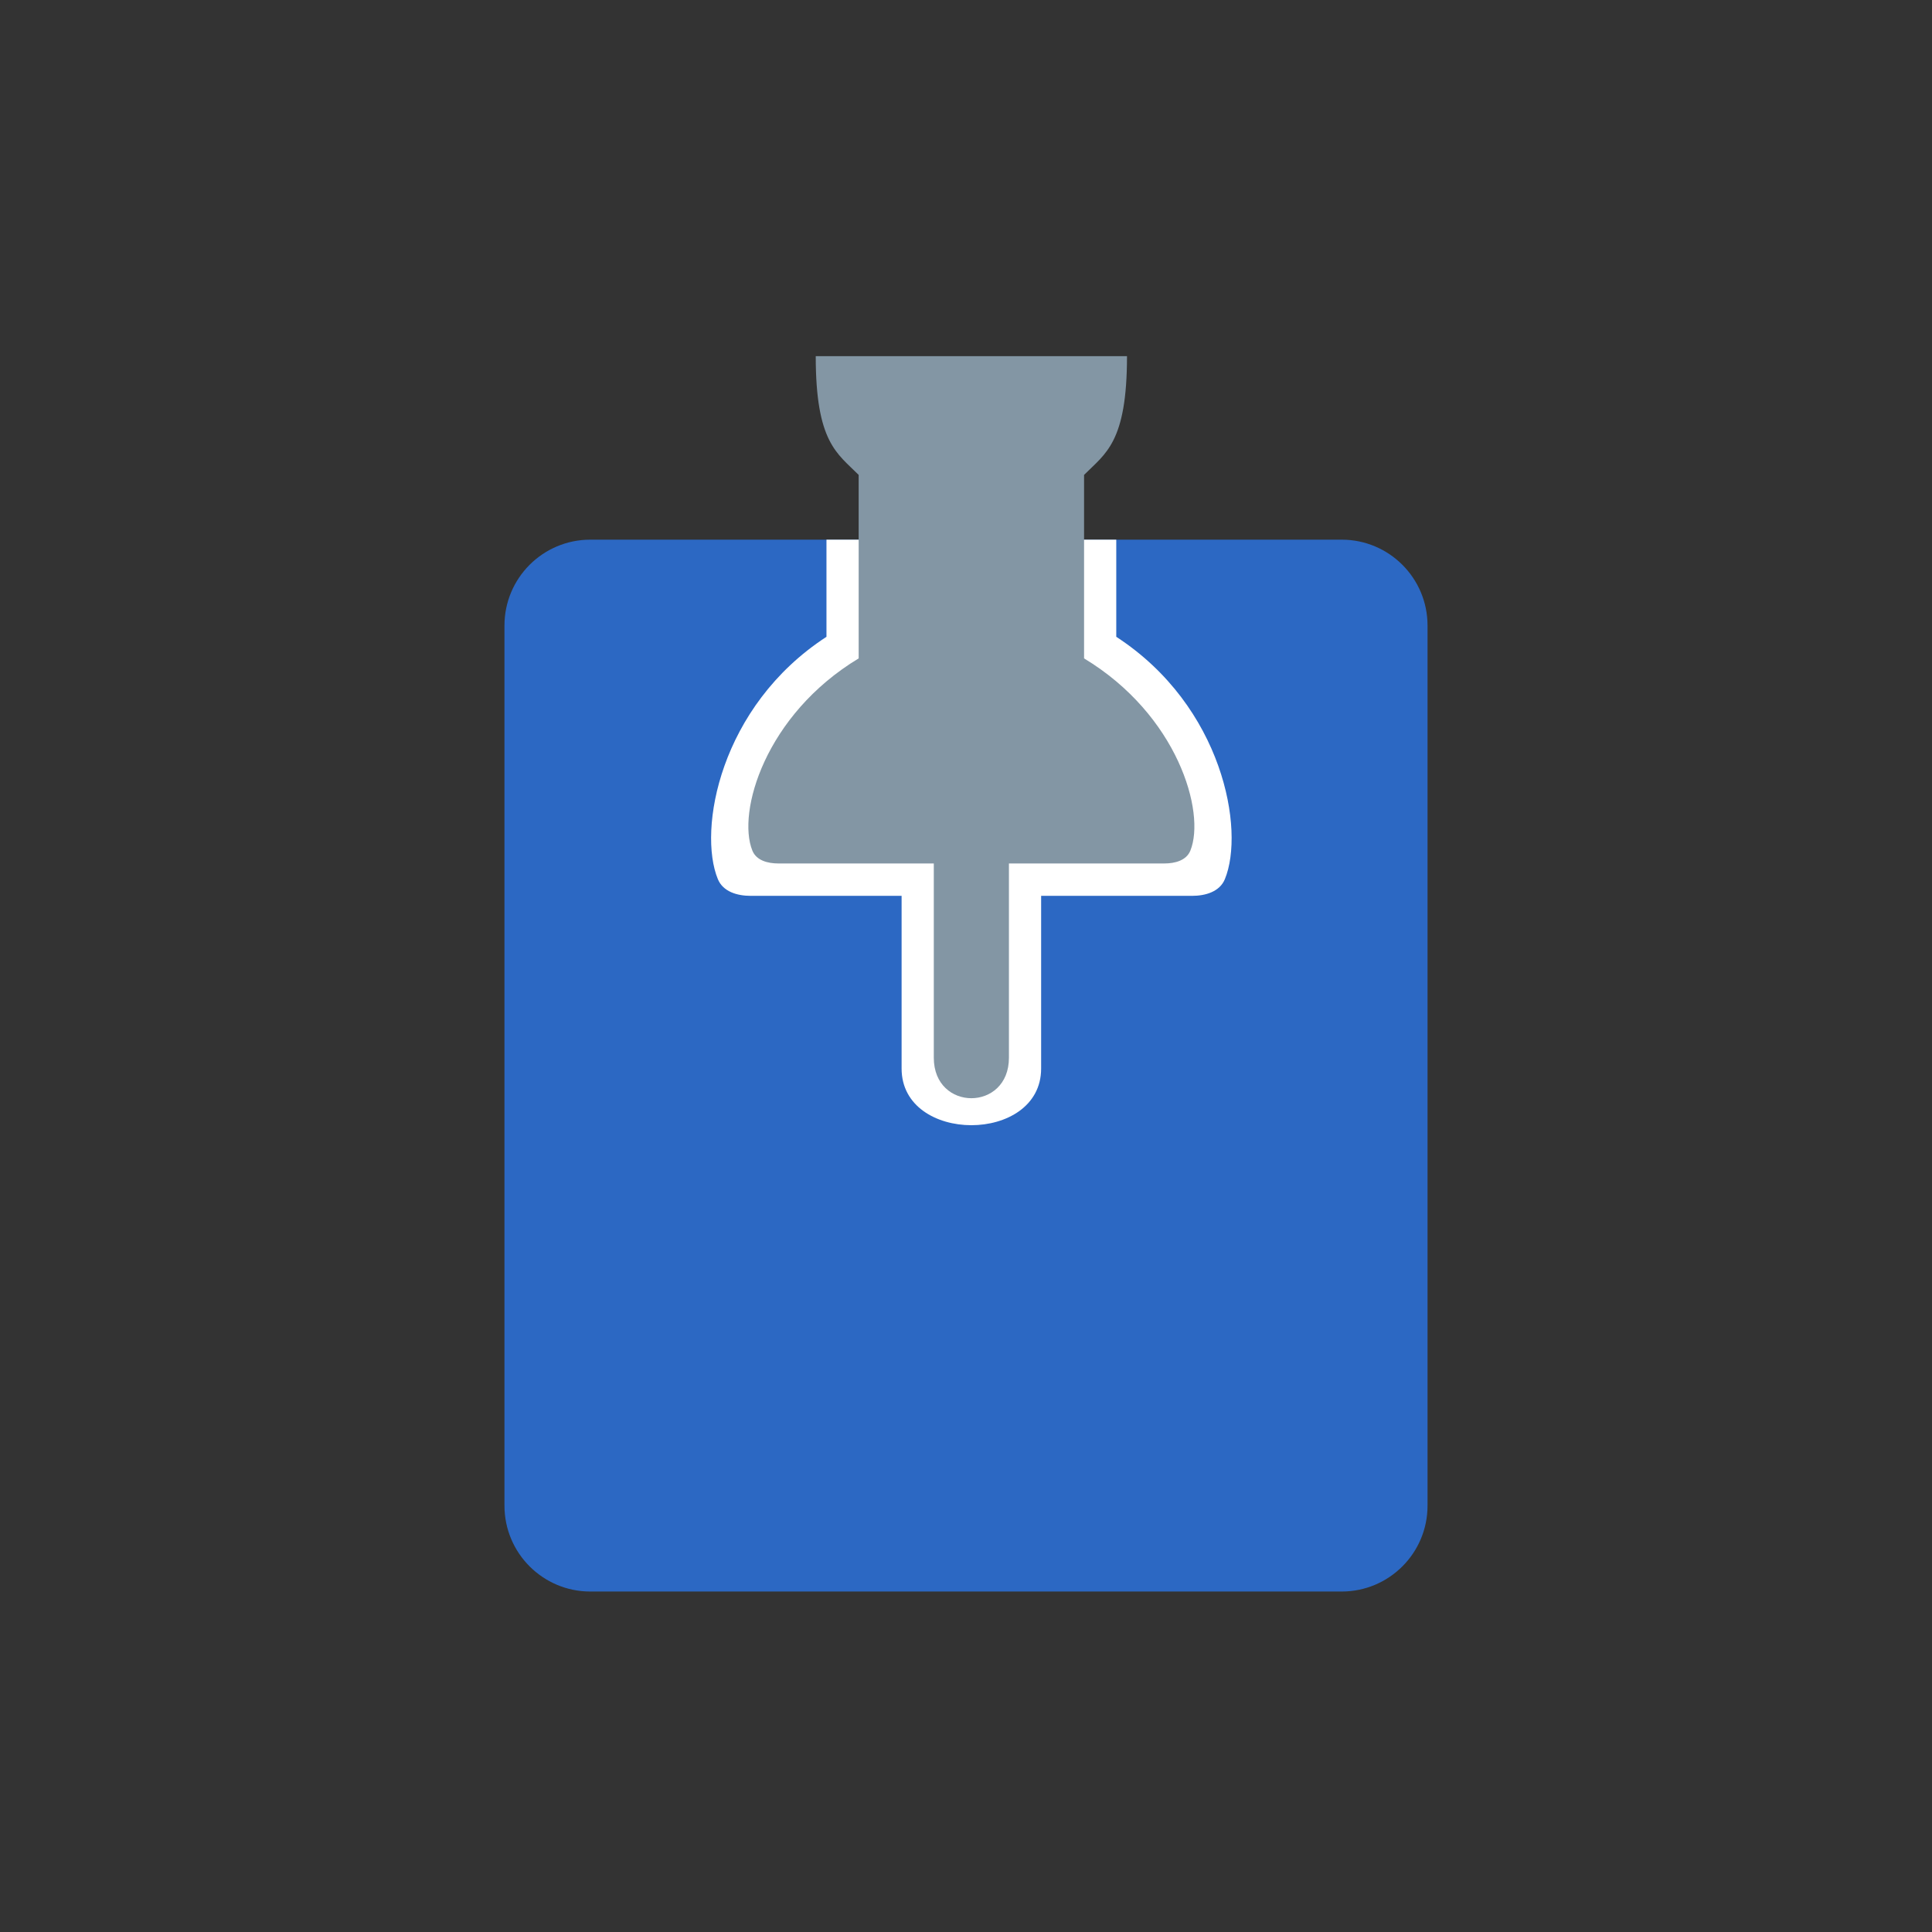
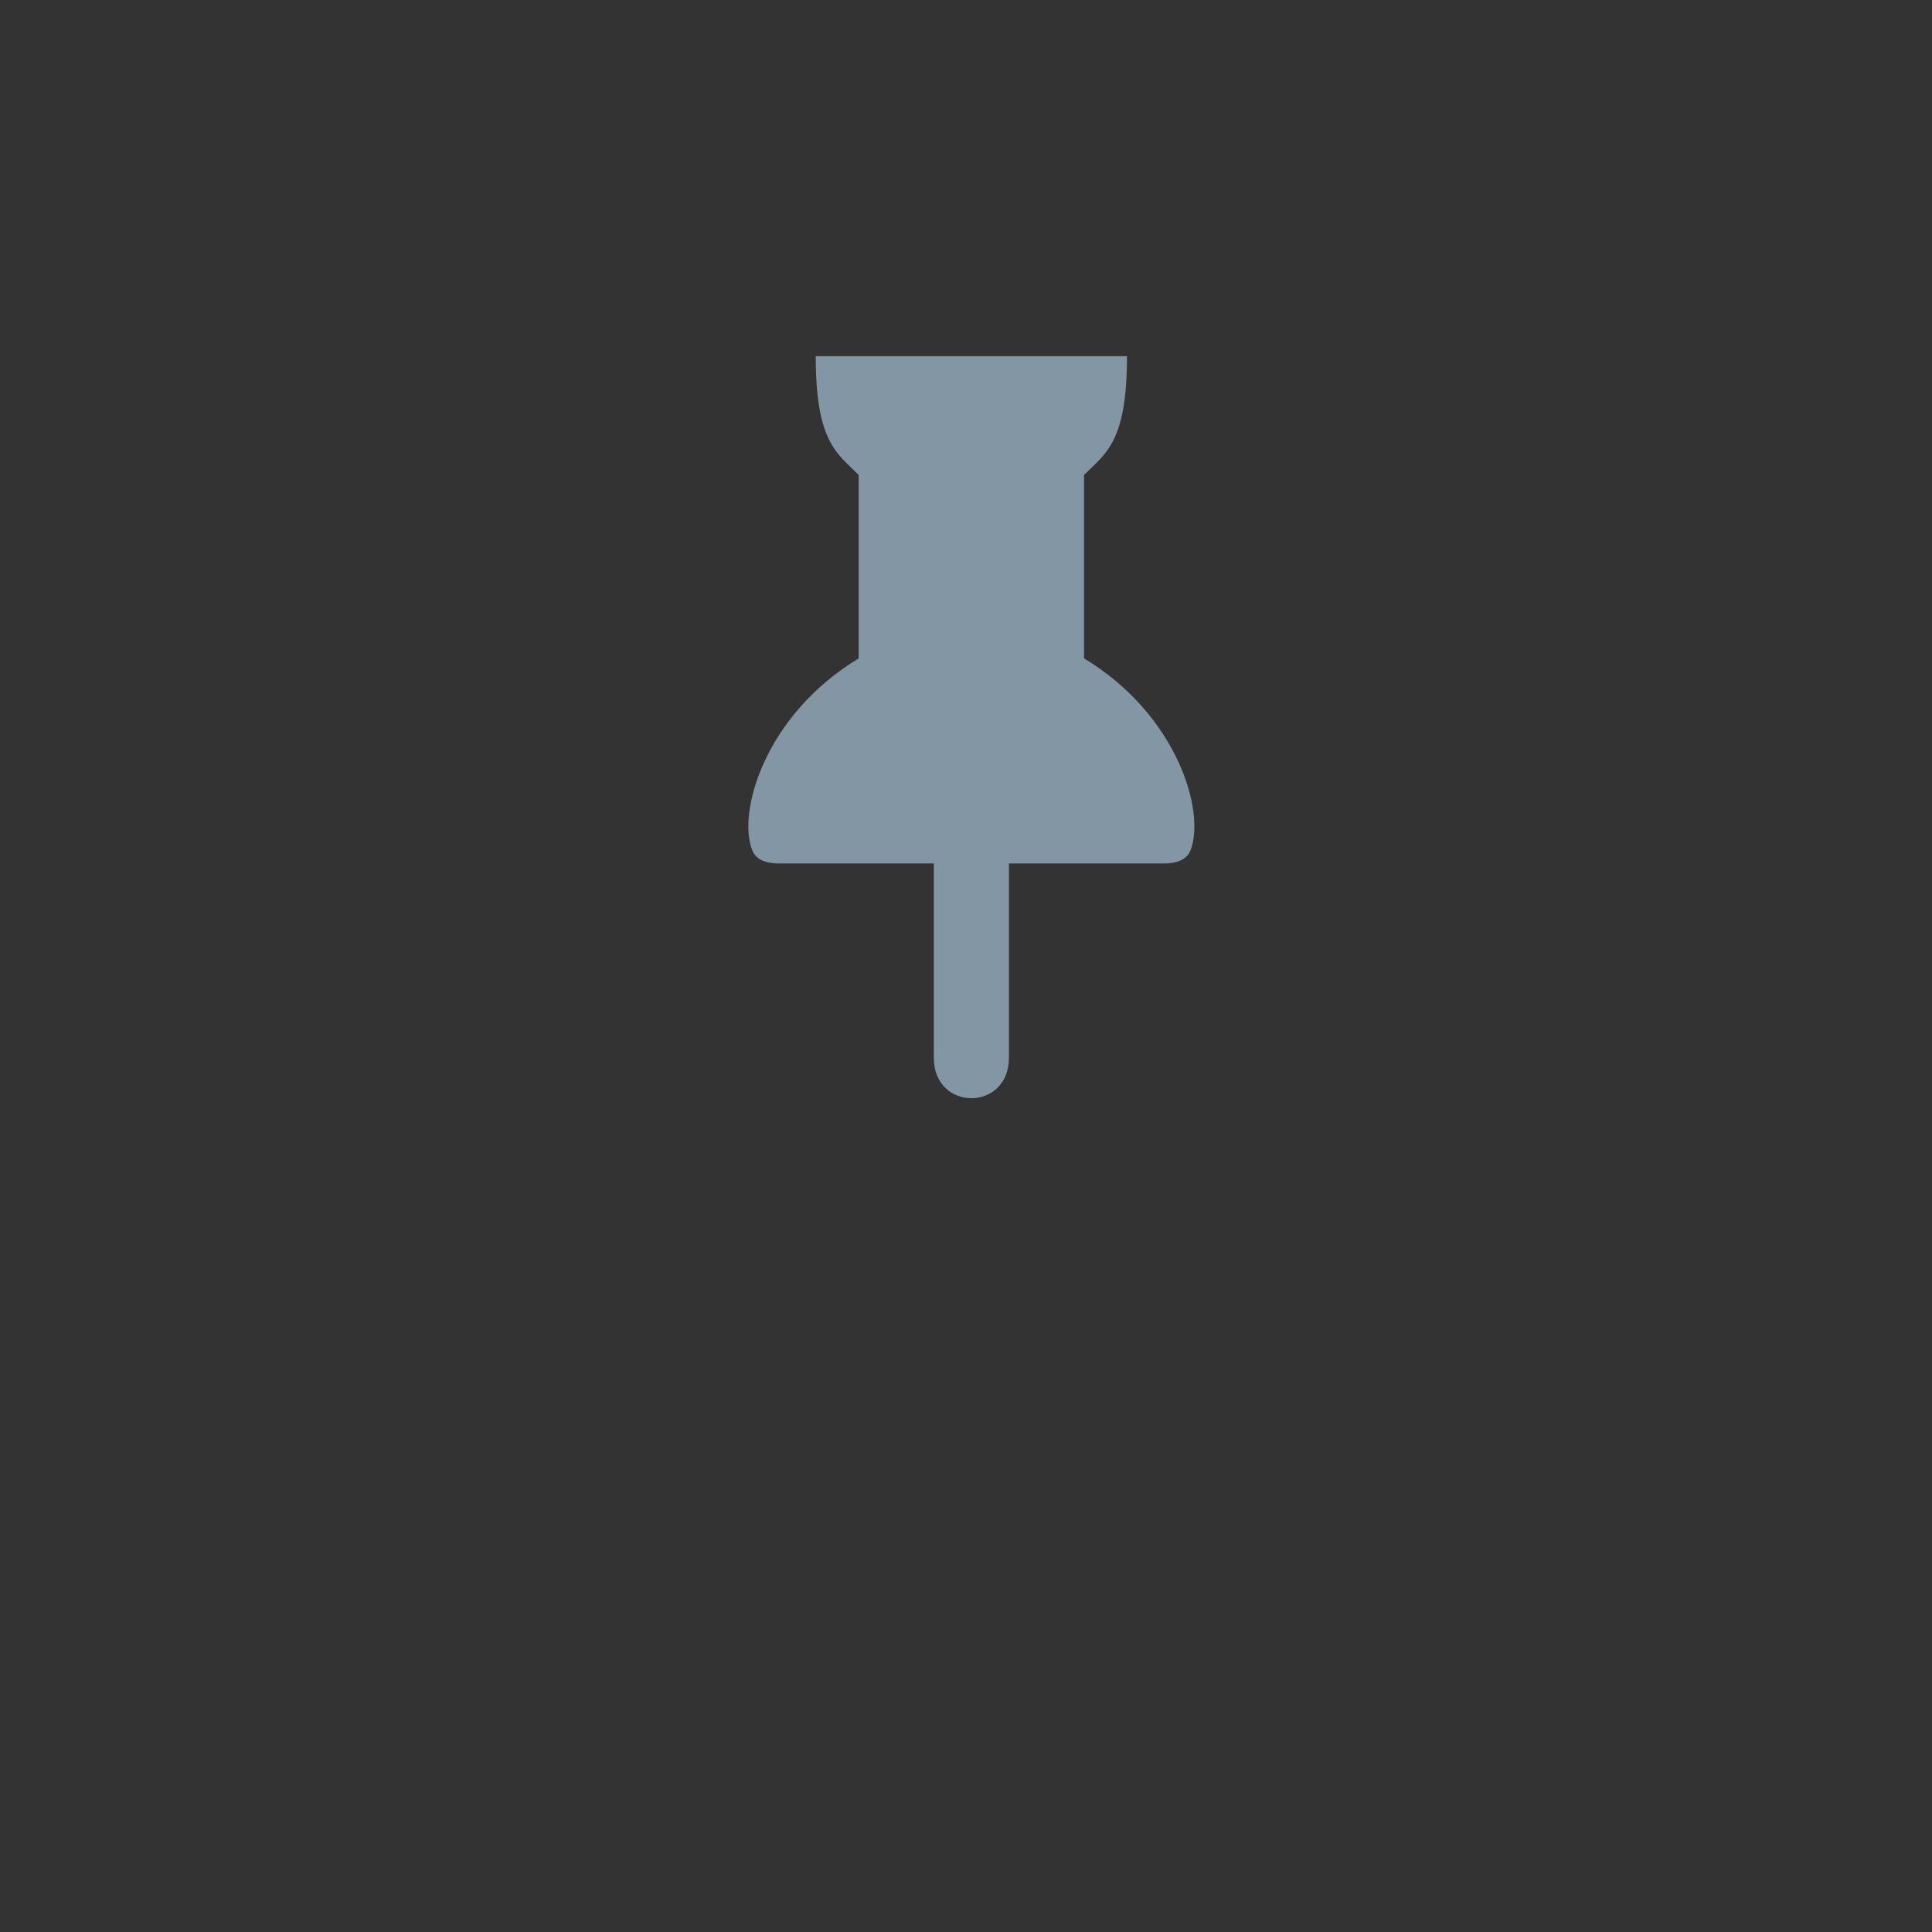
<svg xmlns="http://www.w3.org/2000/svg" width="180" height="180" viewBox="0 0 180 180" fill="none">
  <rect x="0" y="0" width="180" height="180" fill="#333333" stroke="none" />
-   <path d="M47 58.279C47 53.861 50.582 50.279 55 50.279H125C129.418 50.279 133 53.861 133 58.279V140.279C133 144.698 129.418 148.279 125 148.279H55C50.582 148.279 47 144.698 47 140.279V58.279Z" fill="#2C68C3" />
-   <path d="M98.311 50.279L104 50.279L104 59.33C113.956 65.804 116.002 77.348 114.118 81.909C113.637 83.076 112.321 83.464 111.059 83.464H97V99.553C97 106.592 84 106.592 84 99.553V83.464H69.941C68.679 83.464 67.363 83.076 66.882 81.909C64.998 77.348 67.044 65.804 77 59.33L77 50.279C80.794 50.279 91.267 50.279 98.311 50.279Z" fill="white" />
  <path d="M80 44.246C78 42.235 76 41.229 76 33.184H105C105 41.229 103 42.235 101 44.246L101 61.341C109.714 66.598 112.353 75.673 110.903 79.251C110.531 80.17 109.471 80.447 108.479 80.447H94V98.547C94 103.575 87 103.575 87 98.547V80.447H72.521C71.529 80.447 70.469 80.17 70.097 79.251C68.647 75.673 71.286 66.598 80 61.341L80 44.246Z" fill="#8396A4" />
</svg>